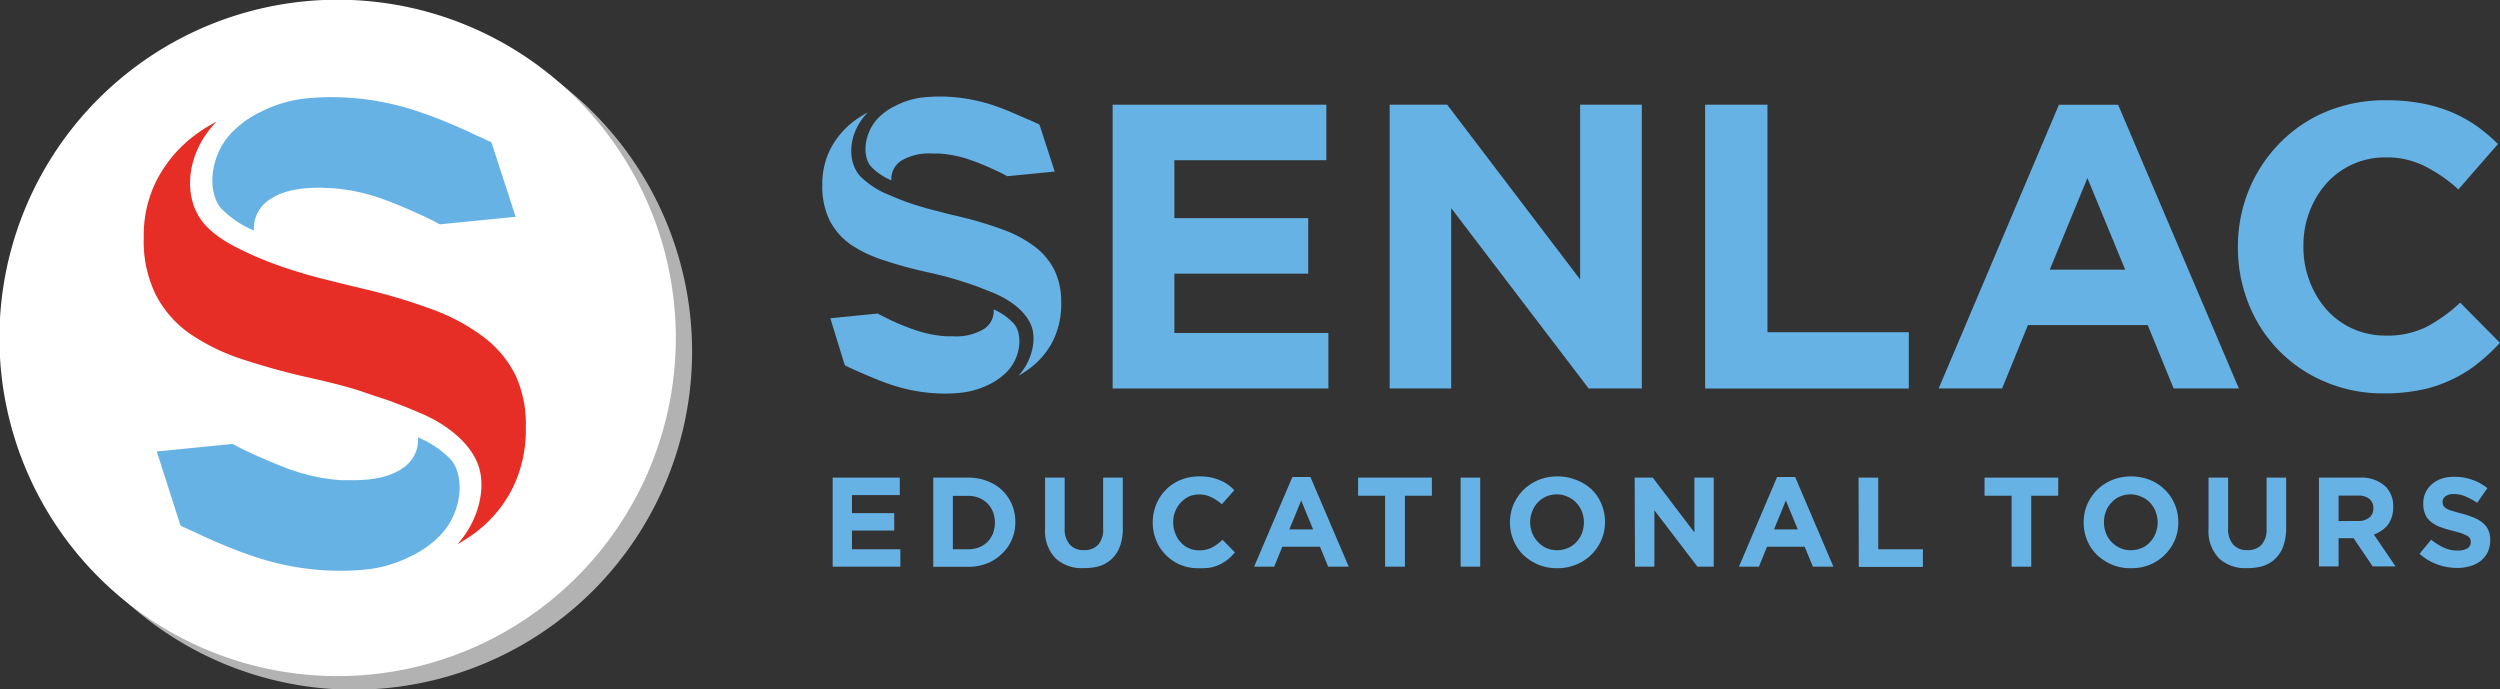
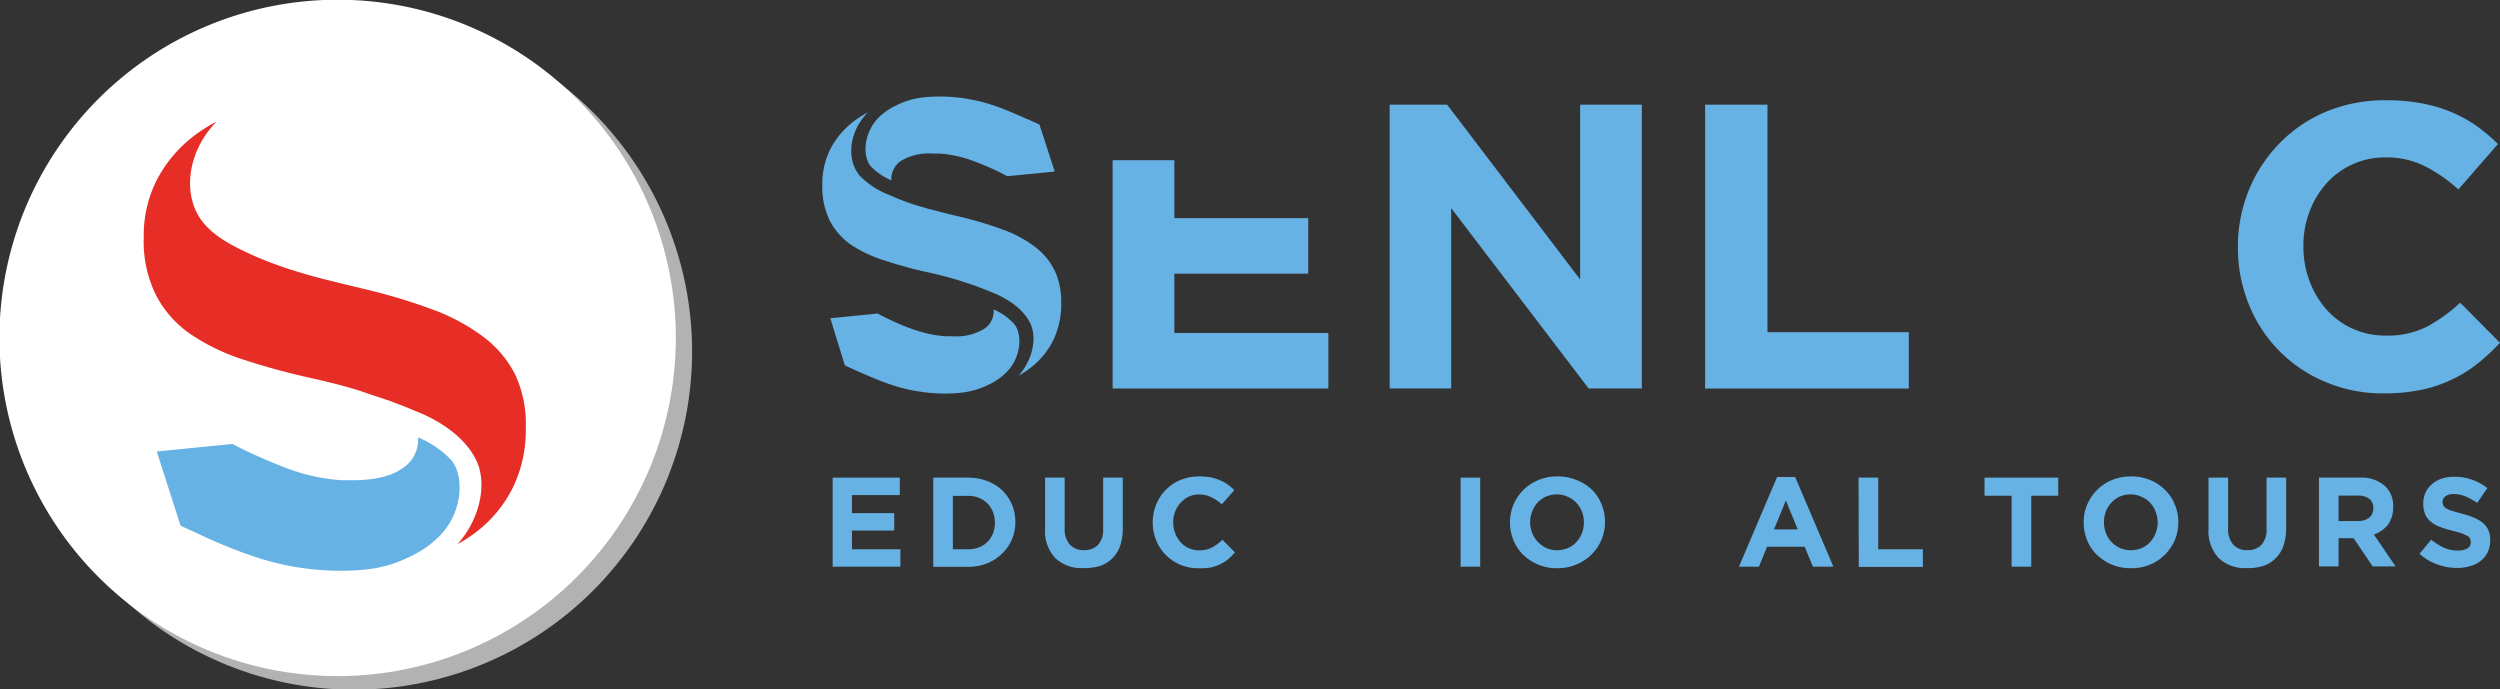
<svg xmlns="http://www.w3.org/2000/svg" id="Ebene_1" data-name="Ebene 1" viewBox="0 0 354.83 97.85">
  <rect x="0" y="0" width="354.83" height="97.85" fill="#333333" stroke="none" />
  <defs>
    <style>.cls-1{fill:#b2b2b2;}.cls-2{fill:#fff;}.cls-3{fill:#66b2e4;}.cls-4{fill:#e62d26;}</style>
  </defs>
  <path class="cls-1" d="M100.31,51.93a48,48,0,1,1-48-48A48,48,0,0,1,100.31,51.93Z" transform="translate(-2.08 -2.04)" />
  <path class="cls-2" d="M98,50A48,48,0,1,1,50,2,48,48,0,0,1,98,50Z" transform="translate(-2.08 -2.04)" />
  <path class="cls-3" d="M45.61,41l-.86-.26Z" transform="translate(-2.08 -2.04)" />
  <path class="cls-4" d="M75.24,55.29a15.3,15.3,0,0,0-4.45-5.36A28,28,0,0,0,63.56,46a82.64,82.64,0,0,0-9.77-2.94c-1.84-.44-3.49-.84-5-1.22-.9-.22-1.84-.47-2.84-.75L45.61,41l-.86-.26a55,55,0,0,1-7-2.57c-2-.93-4.85-2.21-6.73-4.42-3.09-3.62-2.56-10,1.79-14.44a21.39,21.39,0,0,0-3.31,2.1,18.65,18.65,0,0,0-5.17,6.19,17.32,17.32,0,0,0-1.85,8v.18a17.24,17.24,0,0,0,1.71,8.09A15.21,15.21,0,0,0,29,49.38a29.09,29.09,0,0,0,7.54,3.67,99.14,99.14,0,0,0,9.92,2.7c3,.68,5.5,1.33,7.4,2s3.15,1,4.38,1.51c1.43.52,1.82.71,3.37,1.35,3.24,1.34,6.83,3.78,8.23,7.13,1.29,3.1.41,7.91-2.82,11.53a21.6,21.6,0,0,0,2.31-1.47,18.06,18.06,0,0,0,5.43-6.33,18.56,18.56,0,0,0,1.95-8.6v-.19A16.54,16.54,0,0,0,75.24,55.29Z" transform="translate(-2.08 -2.04)" />
  <path class="cls-3" d="M45.61,41l.38.11c1,.28,1.94.53,2.84.75l-2.74-.73Z" transform="translate(-2.08 -2.04)" />
  <path class="cls-3" d="M24.33,66.12l10.76-1.07c.6.32,1.19.63,1.78.92.31.14,3.29,1.55,6,2.56A27.64,27.64,0,0,0,47,69.72a25.48,25.48,0,0,0,3.66.48c.48,0,1,0,1.44,0q4.63,0,7-1.63a4.8,4.8,0,0,0,2.32-4v-.45a14,14,0,0,1,4.66,3.16c2,2.32,1.7,7.77-1.91,11.13A14.45,14.45,0,0,1,60.36,81a18.21,18.21,0,0,1-5.82,1.81,34.69,34.69,0,0,1-4.31.24,38.47,38.47,0,0,1-12.89-2.3c-3-1-7.52-3.1-7.22-3l-.91-.41c-.51-.22-1-.45-1.48-.68l-.1-.24Z" transform="translate(-2.08 -2.04)" />
-   <path class="cls-3" d="M75.27,32.81,64.5,33.88c-.59-.32-1.19-.63-1.78-.92-.3-.14-3.28-1.55-6-2.56a28.91,28.91,0,0,0-4.18-1.2,27,27,0,0,0-3.66-.47c-.48,0-1-.05-1.44-.05q-4.64,0-7,1.63a4.81,4.81,0,0,0-2.32,4v.19c0,.05,0,.2,0,.26a14.08,14.08,0,0,1-4.67-3.16c-2-2.33-1.69-7.77,1.92-11.13a14.11,14.11,0,0,1,3.8-2.59,18.21,18.21,0,0,1,5.82-1.81,34.69,34.69,0,0,1,4.31-.24,38.52,38.52,0,0,1,12.89,2.3c3,1,7.52,3.1,7.21,3l.91.4,1.49.69.1.24Z" transform="translate(-2.08 -2.04)" />
-   <path class="cls-3" d="M160,16.9h30.33v7.88H168.76V33h19v7.88h-19V49.3h21.86v7.88H160Z" transform="translate(-2.08 -2.04)" />
-   <path class="cls-3" d="M302.71,16.91l17.14,40.27h-9.26l-3.68-9h-17l-3.67,9h-9L294.31,16.9Zm1,23.4-5.36-13-5.34,13Z" transform="translate(-2.08 -2.04)" />
+   <path class="cls-3" d="M160,16.9v7.88H168.76V33h19v7.88h-19V49.3h21.86v7.88H160Z" transform="translate(-2.08 -2.04)" />
  <path class="cls-3" d="M340.37,57.87a20.66,20.66,0,0,1-8.21-1.61,19.87,19.87,0,0,1-10.89-11,21.36,21.36,0,0,1-1.56-8.13v-.09A21.26,21.26,0,0,1,321.27,29a20.61,20.61,0,0,1,4.33-6.6,19.83,19.83,0,0,1,6.61-4.5,21.66,21.66,0,0,1,8.51-1.63,27.13,27.13,0,0,1,5.15.45,21.34,21.34,0,0,1,4.24,1.27,19.88,19.88,0,0,1,3.51,1.95,24.44,24.44,0,0,1,3,2.54L351,28.93a20.89,20.89,0,0,0-4.82-3.33,12,12,0,0,0-5.49-1.22,11.13,11.13,0,0,0-8.41,3.69,12.69,12.69,0,0,0-2.4,4,13.21,13.21,0,0,0-.87,4.85v.14a13.43,13.43,0,0,0,.87,4.87,12.92,12.92,0,0,0,2.37,4,11.1,11.1,0,0,0,3.7,2.74,11.21,11.21,0,0,0,4.74,1,12.39,12.39,0,0,0,5.84-1.26A23.05,23.05,0,0,0,351.26,45l5.64,5.69a27.09,27.09,0,0,1-3.23,3A17.73,17.73,0,0,1,350,55.94a17.91,17.91,0,0,1-4.33,1.44A25.32,25.32,0,0,1,340.37,57.87Z" transform="translate(-2.08 -2.04)" />
  <path class="cls-3" d="M244.09,16.9h8.85V49.19H273v8H244.09Z" transform="translate(-2.08 -2.04)" />
  <path class="cls-3" d="M199.32,16.9h8.16l18.87,24.8V16.9h8.76V57.18h-7.55l-19.51-25.6v25.6h-8.73Z" transform="translate(-2.08 -2.04)" />
  <path class="cls-3" d="M133.23,31.5l-.54-.15Z" transform="translate(-2.08 -2.04)" />
  <path class="cls-3" d="M151.77,40.44A9.55,9.55,0,0,0,149,37.09a17.21,17.21,0,0,0-4.52-2.44,51.55,51.55,0,0,0-6.11-1.84c-1.16-.27-2.18-.52-3.1-.77-.56-.14-1.16-.28-1.78-.46l-.24-.08-.54-.15a34.45,34.45,0,0,1-4.35-1.61A12,12,0,0,1,124.12,27c-1.92-2.26-1.6-6.23,1.13-9a14.13,14.13,0,0,0-2.08,1.32,11.82,11.82,0,0,0-3.23,3.87,11,11,0,0,0-1.15,5v.11a11,11,0,0,0,1.06,5.06,9.73,9.73,0,0,0,3,3.41A18.69,18.69,0,0,0,127.58,39a62.71,62.71,0,0,0,6.2,1.69c1.91.42,3.44.83,4.63,1.22s2,.64,2.75.94,1.13.44,2.09.84c2,.84,4.28,2.37,5.16,4.47.81,1.93.26,4.94-1.77,7.22a15.56,15.56,0,0,0,1.44-.94,11.15,11.15,0,0,0,3.41-3.95,11.65,11.65,0,0,0,1.21-5.38V45A10.44,10.44,0,0,0,151.77,40.44Z" transform="translate(-2.08 -2.04)" />
  <path class="cls-3" d="M133.23,31.5l.24.08c.62.18,1.22.32,1.78.46l-1.71-.44Z" transform="translate(-2.08 -2.04)" />
  <path class="cls-3" d="M119.93,47.21l6.73-.67c.37.21.75.4,1.11.58.18.09,2,1,3.74,1.6a18.8,18.8,0,0,0,2.62.75,16.18,16.18,0,0,0,2.28.3l.91,0a7.68,7.68,0,0,0,4.35-1,3,3,0,0,0,1.45-2.54v-.1s0-.13,0-.17A8.54,8.54,0,0,1,146,48c1.24,1.45,1.06,4.86-1.2,7a8.94,8.94,0,0,1-2.37,1.62,11.57,11.57,0,0,1-3.64,1.12,19.86,19.86,0,0,1-2.69.16,24.28,24.28,0,0,1-8.07-1.44c-1.87-.65-4.7-1.95-4.5-1.85l-.58-.27c-.32-.13-.62-.28-.93-.43l-.07-.14Z" transform="translate(-2.08 -2.04)" />
  <path class="cls-3" d="M151.78,26.39l-6.73.66-1.11-.58c-.19-.08-2.06-1-3.75-1.59a16,16,0,0,0-2.61-.75,15.17,15.17,0,0,0-2.28-.3l-.91,0a7.74,7.74,0,0,0-4.36,1,3.07,3.07,0,0,0-1.44,2.54v.27a8.76,8.76,0,0,1-2.92-2c-1.24-1.46-1-4.86,1.2-7a9,9,0,0,1,2.38-1.62,11,11,0,0,1,3.64-1.13,21.7,21.7,0,0,1,2.7-.15,24.22,24.22,0,0,1,8,1.43c1.88.65,4.71,2,4.52,1.86l.57.26c.31.13.63.28.93.43l.05.14Z" transform="translate(-2.08 -2.04)" />
  <path class="cls-3" d="M120.26,69.83h9.53v2.48H123v2.56h6v2.47h-6V80h6.87v2.47h-9.61Z" transform="translate(-2.08 -2.04)" />
  <path class="cls-3" d="M134.54,69.83h4.93a7.51,7.51,0,0,1,2.72.48,6.33,6.33,0,0,1,2.13,1.32,6.17,6.17,0,0,1,1.38,2,6.25,6.25,0,0,1,.49,2.49v0a6.17,6.17,0,0,1-.49,2.48,5.91,5.91,0,0,1-1.38,2A6.38,6.38,0,0,1,142.19,82a7.31,7.31,0,0,1-2.72.49h-4.93ZM139.47,80a4.24,4.24,0,0,0,1.55-.27,3.57,3.57,0,0,0,1.21-.77,4,4,0,0,0,.78-1.19,4.48,4.48,0,0,0,.28-1.54v0a4.47,4.47,0,0,0-.28-1.53,3.66,3.66,0,0,0-.78-1.21,3.78,3.78,0,0,0-1.21-.79,4,4,0,0,0-1.55-.28h-2.15V80Z" transform="translate(-2.08 -2.04)" />
  <path class="cls-3" d="M155.87,82.67a5.47,5.47,0,0,1-4-1.41,5.6,5.6,0,0,1-1.46-4.2V69.83h2.78V77a3.32,3.32,0,0,0,.74,2.34,2.56,2.56,0,0,0,2,.78,2.6,2.6,0,0,0,2-.75,3.17,3.17,0,0,0,.72-2.27V69.83h2.79V77a7.42,7.42,0,0,1-.38,2.52,4.55,4.55,0,0,1-2.87,2.85A7.56,7.56,0,0,1,155.87,82.67Z" transform="translate(-2.08 -2.04)" />
  <path class="cls-3" d="M172.18,82.69a6.36,6.36,0,0,1-4.64-1.89,6.06,6.06,0,0,1-1.36-2.07,6.72,6.72,0,0,1-.49-2.54v0a6.72,6.72,0,0,1,.49-2.54,6.32,6.32,0,0,1,3.43-3.48,6.87,6.87,0,0,1,2.67-.51,8.94,8.94,0,0,1,1.62.13,6.77,6.77,0,0,1,1.34.42,5.23,5.23,0,0,1,1.09.59,8.17,8.17,0,0,1,.94.81l-1.77,2a6.48,6.48,0,0,0-1.51-1,3.86,3.86,0,0,0-1.73-.39,3.65,3.65,0,0,0-1.47.31,4,4,0,0,0-2.19,3.64v0a4,4,0,0,0,.28,1.54,3.64,3.64,0,0,0,.74,1.25,3.14,3.14,0,0,0,1.16.87,3.45,3.45,0,0,0,1.48.32,3.94,3.94,0,0,0,1.84-.4,6.78,6.78,0,0,0,1.49-1.1l1.76,1.79a6.91,6.91,0,0,1-1,1,5.75,5.75,0,0,1-1.14.71,5.43,5.43,0,0,1-1.36.45A9.35,9.35,0,0,1,172.18,82.69Z" transform="translate(-2.08 -2.04)" />
-   <path class="cls-3" d="M185.51,69.74h2.56l5.44,12.73h-2.92l-1.16-2.83h-5.35l-1.15,2.83h-2.85Zm2.94,7.44-1.69-4.1-1.68,4.1Z" transform="translate(-2.08 -2.04)" />
-   <path class="cls-3" d="M198.67,72.4h-3.83V69.83h10.47V72.4h-3.83V82.47h-2.81Z" transform="translate(-2.08 -2.04)" />
  <path class="cls-3" d="M209.39,69.83h2.78V82.47h-2.78Z" transform="translate(-2.08 -2.04)" />
  <path class="cls-3" d="M223.09,82.69a6.92,6.92,0,0,1-2.68-.51,7.32,7.32,0,0,1-2.14-1.39,6.42,6.42,0,0,1-1.38-2.07,6.67,6.67,0,0,1-.5-2.53v0a6.73,6.73,0,0,1,.5-2.54,7.08,7.08,0,0,1,1.41-2.08,6.91,6.91,0,0,1,2.13-1.4,7,7,0,0,1,2.7-.51,6.93,6.93,0,0,1,2.69.51A6.6,6.6,0,0,1,228,71.52a6,6,0,0,1,1.38,2.07,6.31,6.31,0,0,1,.5,2.53v0a6.25,6.25,0,0,1-.51,2.55,6.5,6.5,0,0,1-3.53,3.48A7,7,0,0,1,223.09,82.69Zm0-2.56a3.87,3.87,0,0,0,1.53-.31,3.38,3.38,0,0,0,1.21-.86,4,4,0,0,0,.78-1.24,4.66,4.66,0,0,0,.28-1.53v0a4.56,4.56,0,0,0-.28-1.53,3.89,3.89,0,0,0-.81-1.27,3.29,3.29,0,0,0-1.22-.84,3.4,3.4,0,0,0-1.53-.34,3.8,3.8,0,0,0-1.53.31,3.75,3.75,0,0,0-1.21.86,4.07,4.07,0,0,0-.76,1.25,4,4,0,0,0-.29,1.53v0a4.17,4.17,0,0,0,.29,1.54,4,4,0,0,0,2,2.12A3.69,3.69,0,0,0,223.13,80.13Z" transform="translate(-2.08 -2.04)" />
-   <path class="cls-3" d="M234.09,69.83h2.57l5.91,7.78V69.83h2.74V82.47H243l-6.11-8v8h-2.75Z" transform="translate(-2.08 -2.04)" />
  <path class="cls-3" d="M254.31,69.74h2.56l5.43,12.73h-2.91l-1.17-2.83h-5.34l-1.15,2.83h-2.84Zm2.93,7.44-1.69-4.1-1.68,4.1Z" transform="translate(-2.08 -2.04)" />
  <path class="cls-3" d="M265.87,69.83h2.79V80H275v2.51h-9.1Z" transform="translate(-2.08 -2.04)" />
  <path class="cls-3" d="M287.59,72.4h-3.84V69.83h10.46V72.4h-3.83V82.47h-2.79Z" transform="translate(-2.08 -2.04)" />
  <path class="cls-3" d="M304.51,82.69a6.88,6.88,0,0,1-2.68-.51,7.14,7.14,0,0,1-2.13-1.39,6,6,0,0,1-1.39-2.07,6.48,6.48,0,0,1-.49-2.53v0a6.36,6.36,0,0,1,.5-2.54,6.72,6.72,0,0,1,1.41-2.08,6.53,6.53,0,0,1,2.12-1.4,7.08,7.08,0,0,1,2.69-.51,7,7,0,0,1,2.71.51,6.26,6.26,0,0,1,2.1,1.39,5.93,5.93,0,0,1,1.4,2.07,6.31,6.31,0,0,1,.5,2.53v0a6.41,6.41,0,0,1-.5,2.55,6.59,6.59,0,0,1-3.53,3.48A7,7,0,0,1,304.51,82.69Zm0-2.56a3.9,3.9,0,0,0,1.55-.31,3.35,3.35,0,0,0,1.2-.86,3.76,3.76,0,0,0,.77-1.24,4.2,4.2,0,0,0,.29-1.53v0a4.12,4.12,0,0,0-.29-1.53,3.68,3.68,0,0,0-.79-1.27,3.33,3.33,0,0,0-1.23-.84,3.37,3.37,0,0,0-1.53-.34,3.85,3.85,0,0,0-1.54.31,3.53,3.53,0,0,0-1.18.86,3.61,3.61,0,0,0-.78,1.25,4,4,0,0,0-.28,1.53v0a4.17,4.17,0,0,0,.28,1.54,3.58,3.58,0,0,0,.78,1.25,3.85,3.85,0,0,0,1.22.87A3.64,3.64,0,0,0,304.54,80.13Z" transform="translate(-2.08 -2.04)" />
  <path class="cls-3" d="M321,82.67a5.39,5.39,0,0,1-4-1.41,5.56,5.56,0,0,1-1.46-4.2V69.83h2.78V77a3.32,3.32,0,0,0,.73,2.34,2.53,2.53,0,0,0,2,.78,2.59,2.59,0,0,0,2-.75,3.17,3.17,0,0,0,.73-2.27V69.83h2.78V77a7.67,7.67,0,0,1-.39,2.52,4.54,4.54,0,0,1-2.88,2.85A7.29,7.29,0,0,1,321,82.67Z" transform="translate(-2.08 -2.04)" />
  <path class="cls-3" d="M331.21,69.83H337a5,5,0,0,1,3.69,1.29A3.87,3.87,0,0,1,341.75,74v0a4.15,4.15,0,0,1-.74,2.51,4.43,4.43,0,0,1-2,1.4l3.08,4.52h-3.25l-2.71-4H334v4h-2.79Zm5.6,6.15a2.28,2.28,0,0,0,1.56-.49,1.6,1.6,0,0,0,.56-1.31v0a1.62,1.62,0,0,0-.58-1.35,2.52,2.52,0,0,0-1.6-.45H334V76Z" transform="translate(-2.08 -2.04)" />
  <path class="cls-3" d="M350.85,82.65a8.33,8.33,0,0,1-2.82-.49,7.61,7.61,0,0,1-2.54-1.52l1.65-2a9.19,9.19,0,0,0,1.79,1.13,4.69,4.69,0,0,0,2,.41,2.65,2.65,0,0,0,1.38-.32,1,1,0,0,0,.45-.88v0a1.19,1.19,0,0,0-.09-.47,1,1,0,0,0-.36-.39,7.3,7.3,0,0,0-.81-.37c-.32-.12-.75-.23-1.29-.37a17.17,17.17,0,0,1-1.73-.52,4.6,4.6,0,0,1-1.32-.72,2.7,2.7,0,0,1-.84-1.05,3.66,3.66,0,0,1-.3-1.57v0a3.67,3.67,0,0,1,.31-1.55,3.45,3.45,0,0,1,.92-1.21,4.2,4.2,0,0,1,1.39-.79,5.82,5.82,0,0,1,1.77-.26,7.16,7.16,0,0,1,2.56.43,7,7,0,0,1,2.15,1.18l-1.45,2.09a9.44,9.44,0,0,0-1.66-.91,4.13,4.13,0,0,0-1.62-.34,2,2,0,0,0-1.24.33,1,1,0,0,0-.39.78v0a1.09,1.09,0,0,0,.12.53,1,1,0,0,0,.41.41,3.26,3.26,0,0,0,.85.34c.36.12.8.25,1.36.39a11.65,11.65,0,0,1,1.7.57,4.65,4.65,0,0,1,1.28.75,3,3,0,0,1,.77,1,3.46,3.46,0,0,1,.27,1.44v0a3.94,3.94,0,0,1-.34,1.68,3.56,3.56,0,0,1-.95,1.22,4,4,0,0,1-1.47.76A6.1,6.1,0,0,1,350.85,82.65Z" transform="translate(-2.08 -2.04)" />
</svg>